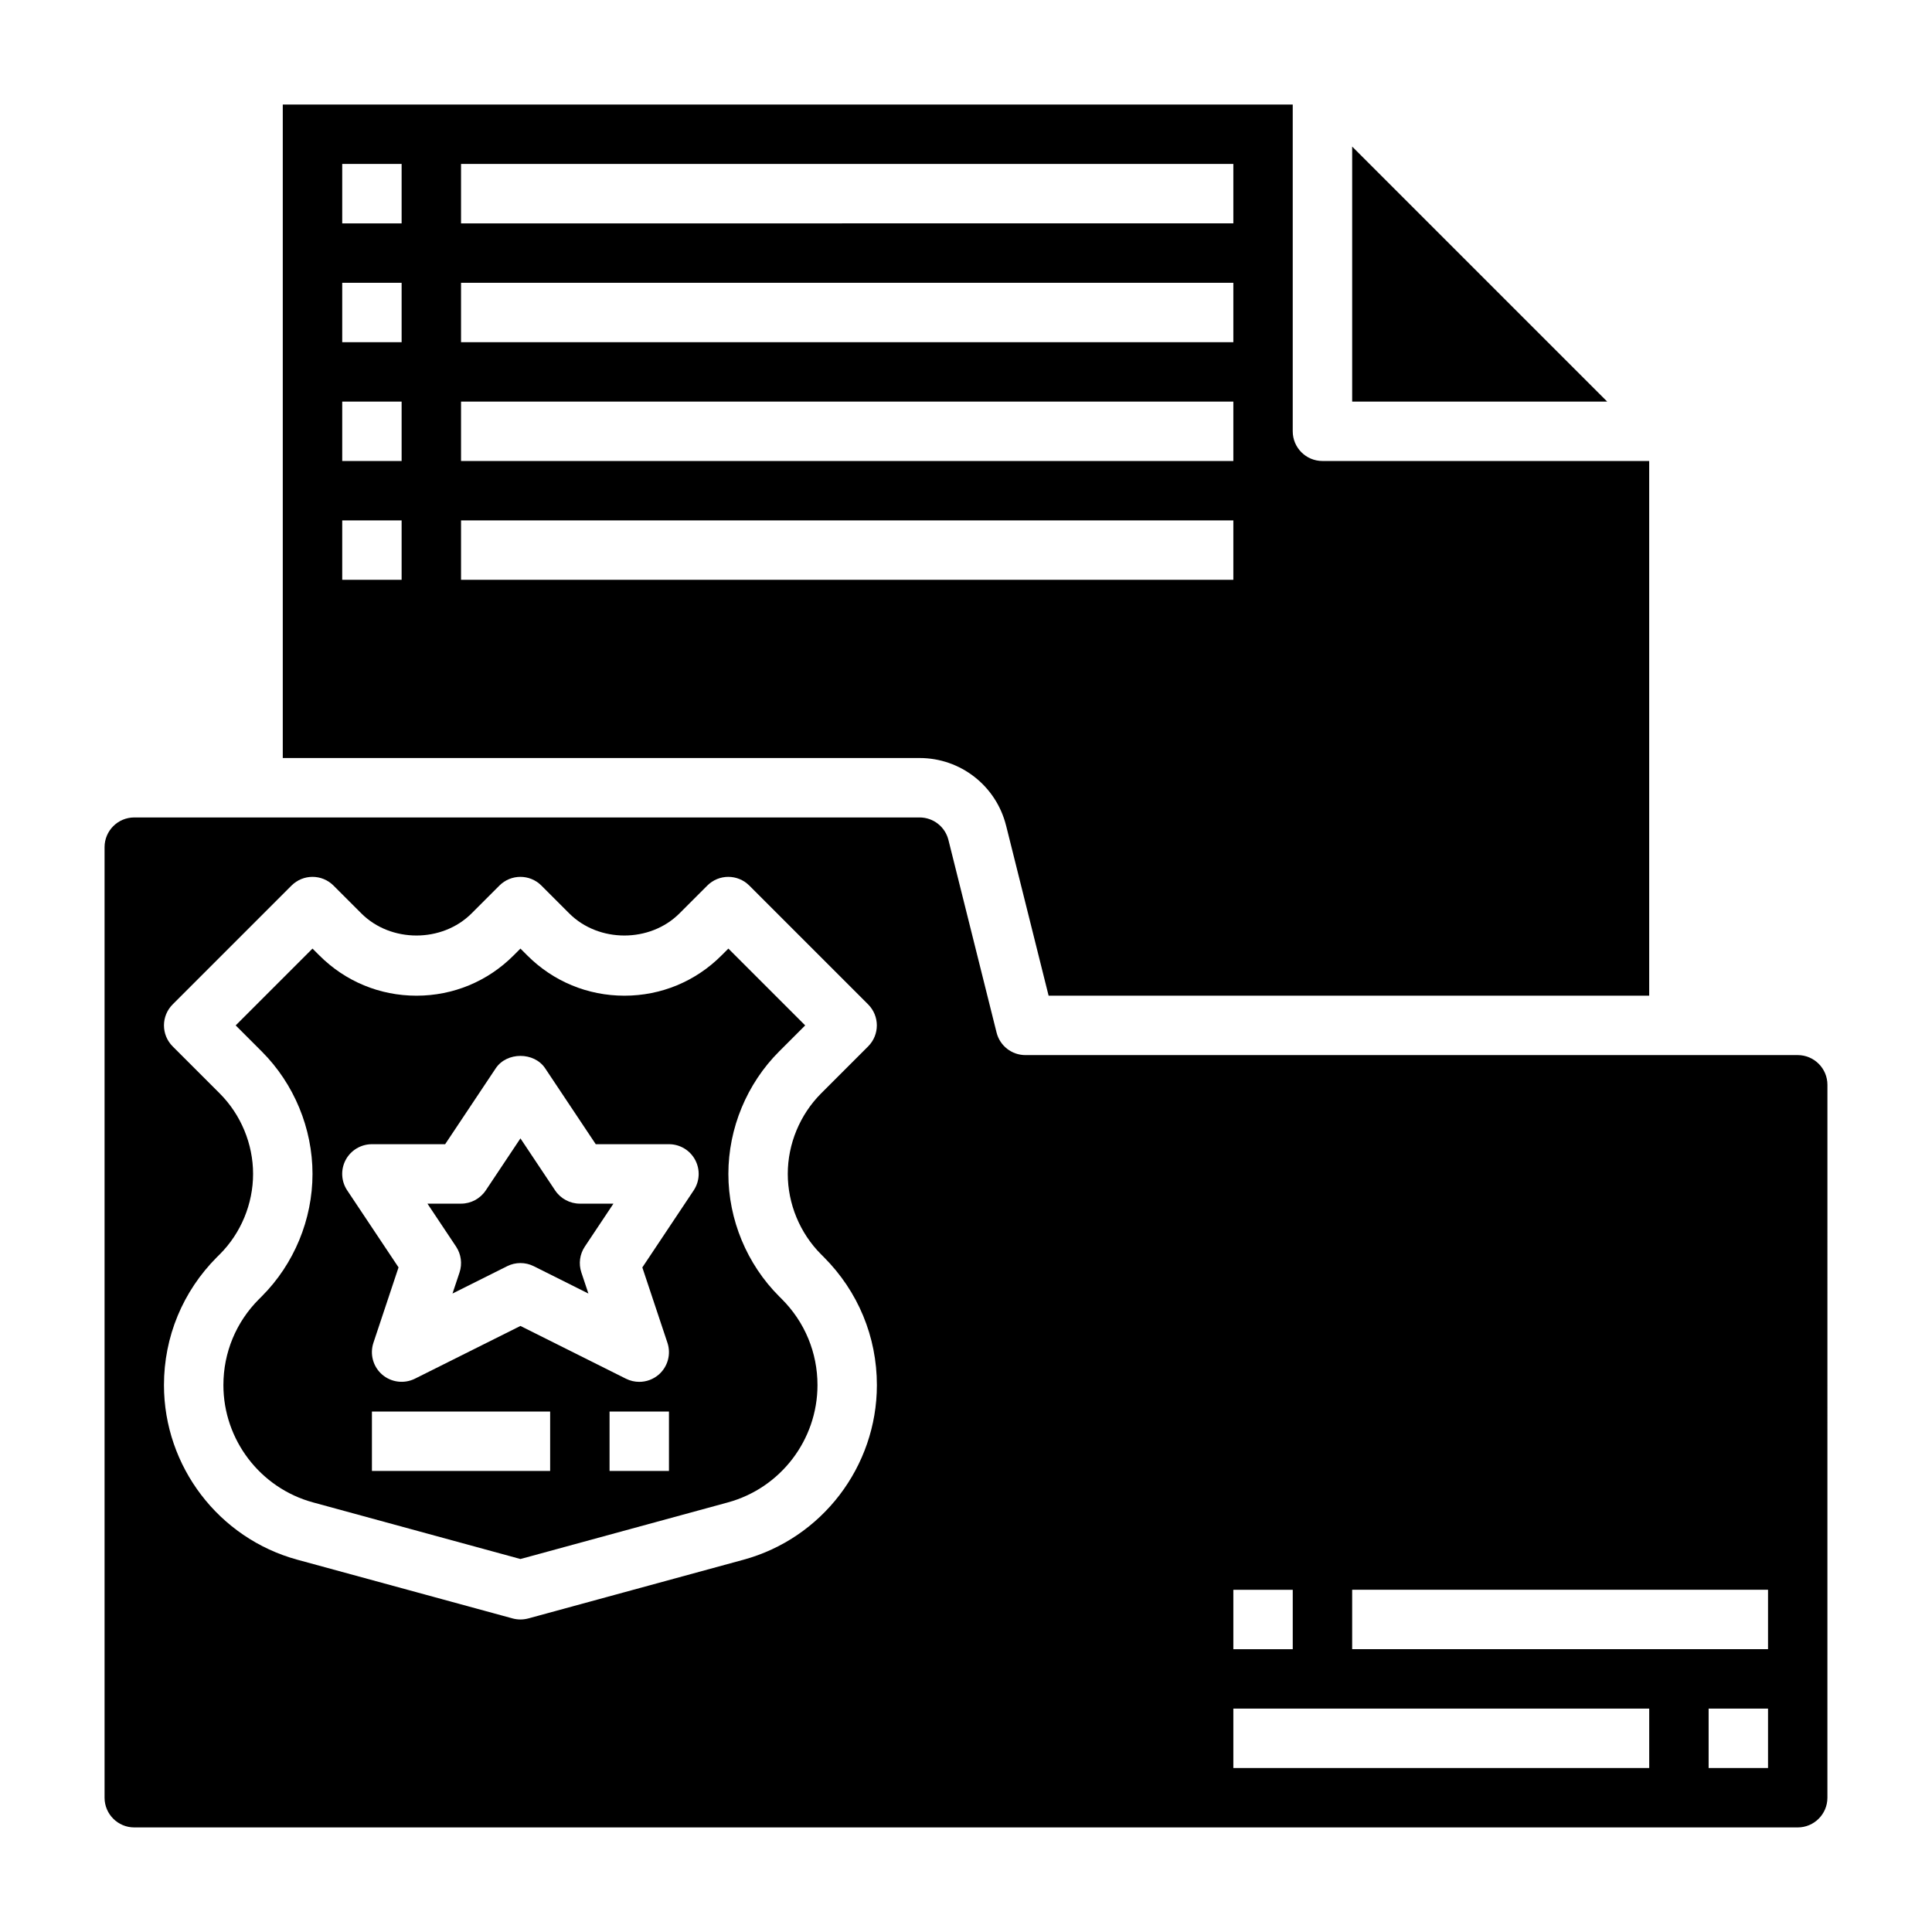
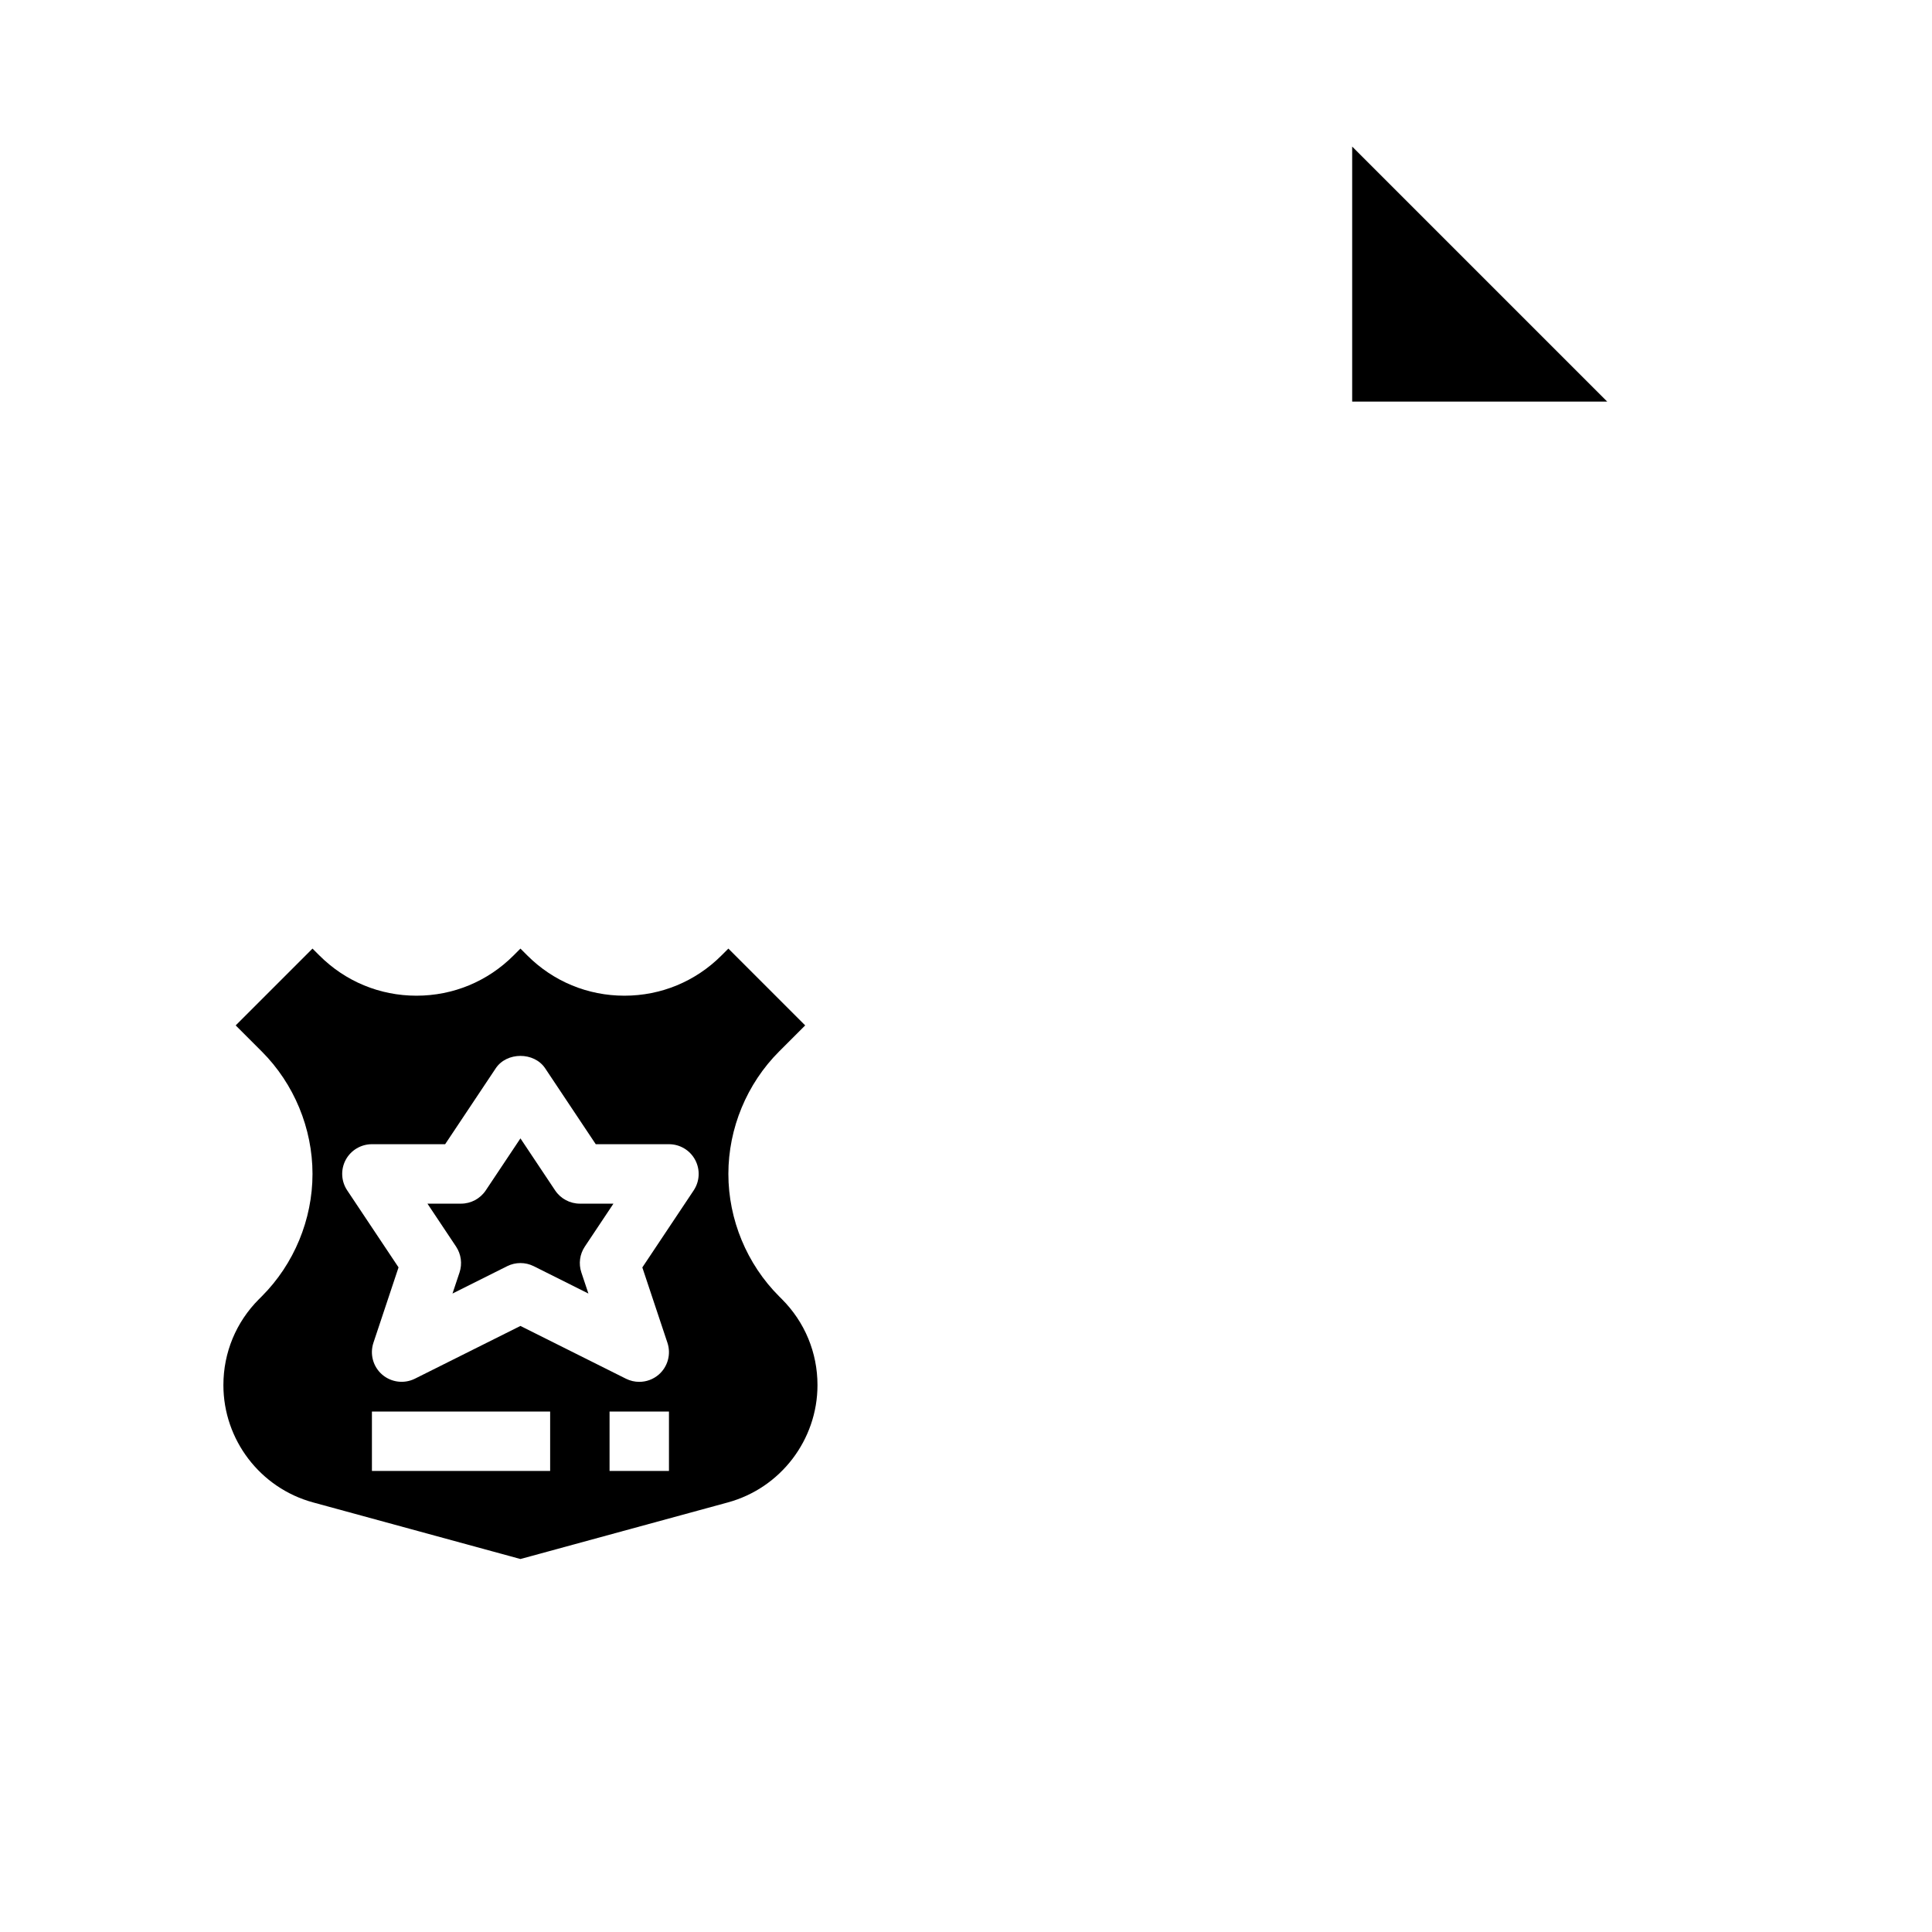
<svg xmlns="http://www.w3.org/2000/svg" fill="#000000" width="800px" height="800px" version="1.1" viewBox="144 144 512 512">
  <g>
    <path d="m306.57 462.98h-8.902c-2.629 0-5.086-1.316-6.551-3.504l-9.195-13.793-9.195 13.793c-1.465 2.188-3.918 3.504-6.547 3.504h-8.902l7.582 11.375c1.348 2.023 1.684 4.551 0.922 6.856l-1.867 5.59 14.492-7.25c1.098-0.551 2.312-0.828 3.516-0.828s2.418 0.277 3.519 0.828l14.492 7.25-1.867-5.59c-0.77-2.305-0.434-4.832 0.922-6.856z" />
    <path d="m335.2 397.21c-6.879 6.883-16.012 10.66-25.727 10.66s-18.844-3.777-25.727-10.66l-1.824-1.824-1.828 1.828c-6.879 6.879-16.008 10.656-25.723 10.656-9.715 0-18.844-3.777-25.727-10.66l-1.828-1.824-20.355 20.355 6.918 6.918c8.543 8.543 13.438 20.367 13.438 32.441 0 12.074-4.894 23.898-13.438 32.441l-0.754 0.754c-6.07 6.07-9.422 14.172-9.422 22.77 0 14.492 9.762 27.277 23.75 31.086l54.969 15.004 54.969-14.996c13.992-3.82 23.75-16.602 23.75-31.094 0-8.605-3.352-16.695-9.438-22.789l-0.723-0.723c-8.559-8.551-13.453-20.375-13.453-32.453 0-12.074 4.894-23.898 13.438-32.441l6.918-6.918-20.355-20.355zm-45.406 136.61h-47.23v-15.742h47.23zm31.488 0h-15.742v-15.742h15.742zm6.551-74.352-13.609 20.414 6.652 19.965c1.008 3.023 0.094 6.352-2.305 8.438-1.469 1.266-3.301 1.918-5.16 1.918-1.195 0-2.402-0.27-3.519-0.828l-27.969-13.988-27.969 13.98c-2.844 1.41-6.266 0.992-8.684-1.094-2.41-2.094-3.312-5.414-2.305-8.438l6.652-19.965-13.609-20.414c-1.613-2.418-1.762-5.519-0.395-8.078 1.375-2.555 4.043-4.152 6.949-4.152h19.406l13.406-20.113c2.922-4.383 10.18-4.383 13.098 0l13.406 20.113h19.402c2.906 0 5.574 1.598 6.941 4.156 1.371 2.566 1.223 5.668-0.391 8.086z" />
-     <path d="m410.62 362.77 11.273 45.098h159.16v-141.7h-86.594c-4.344 0-7.871-3.519-7.871-7.871v-86.594h-267.65v173.18h168.76c10.855 0 20.277 7.359 22.914 17.879zm-144.44-175.32h204.67v15.742l-204.67 0.004zm0 31.488h204.67v15.742l-204.67 0.004zm0 31.488h204.67v15.742l-204.67 0.004zm-15.746 47.234h-15.742v-15.742h15.742zm0-31.488h-15.742v-15.742h15.742zm0-31.488h-15.742v-15.746h15.742zm0-31.488h-15.742v-15.746h15.742zm15.746 78.719h204.67v15.742l-204.67 0.004z" />
-     <path d="m502.34 182.84v67.59h67.59z" />
-     <path d="m620.41 423.61h-204.67c-3.613 0-6.762-2.457-7.637-5.969l-12.762-51.051c-0.879-3.5-4.019-5.957-7.641-5.957h-208.12c-4.336 0-7.871 3.527-7.871 7.871v251.91c0 4.344 3.535 7.871 7.871 7.871h440.83c4.336 0 7.871-3.527 7.871-7.871l0.004-188.93c0-4.348-3.535-7.875-7.875-7.875zm-258.82 52.801 0.723 0.723c9.078 9.086 14.07 21.121 14.07 33.93 0 21.57-14.539 40.605-35.344 46.281l-57.047 15.562c-0.68 0.18-1.383 0.273-2.074 0.273-0.691 0-1.395-0.094-2.07-0.277l-57.047-15.562c-20.809-5.668-35.348-24.703-35.348-46.277 0-12.809 4.992-24.844 14.043-33.922l0.762-0.754c5.594-5.59 8.812-13.352 8.812-21.289 0-7.934-3.219-15.695-8.824-21.309l-12.484-12.484c-3.078-3.078-3.078-8.055 0-11.133l31.488-31.488c3.078-3.078 8.055-3.078 11.133 0l7.391 7.391c7.801 7.793 21.379 7.793 29.18 0l7.391-7.391c3.078-3.078 8.055-3.078 11.133 0l7.391 7.391c7.801 7.793 21.379 7.793 29.18 0l7.391-7.391c3.078-3.078 8.055-3.078 11.133 0l31.488 31.488c3.078 3.078 3.078 8.055 0 11.133l-12.484 12.484c-5.59 5.613-8.809 13.375-8.809 21.309 0 7.938 3.219 15.699 8.824 21.312zm109.26 88.898h15.742v15.742h-15.742zm110.21 47.23h-110.21v-15.742h110.21zm31.488 0h-15.742v-15.742h15.742zm0-31.488h-110.21v-15.742h110.21z" />
+     <path d="m502.34 182.84v67.59h67.59" />
  </g>
</svg>